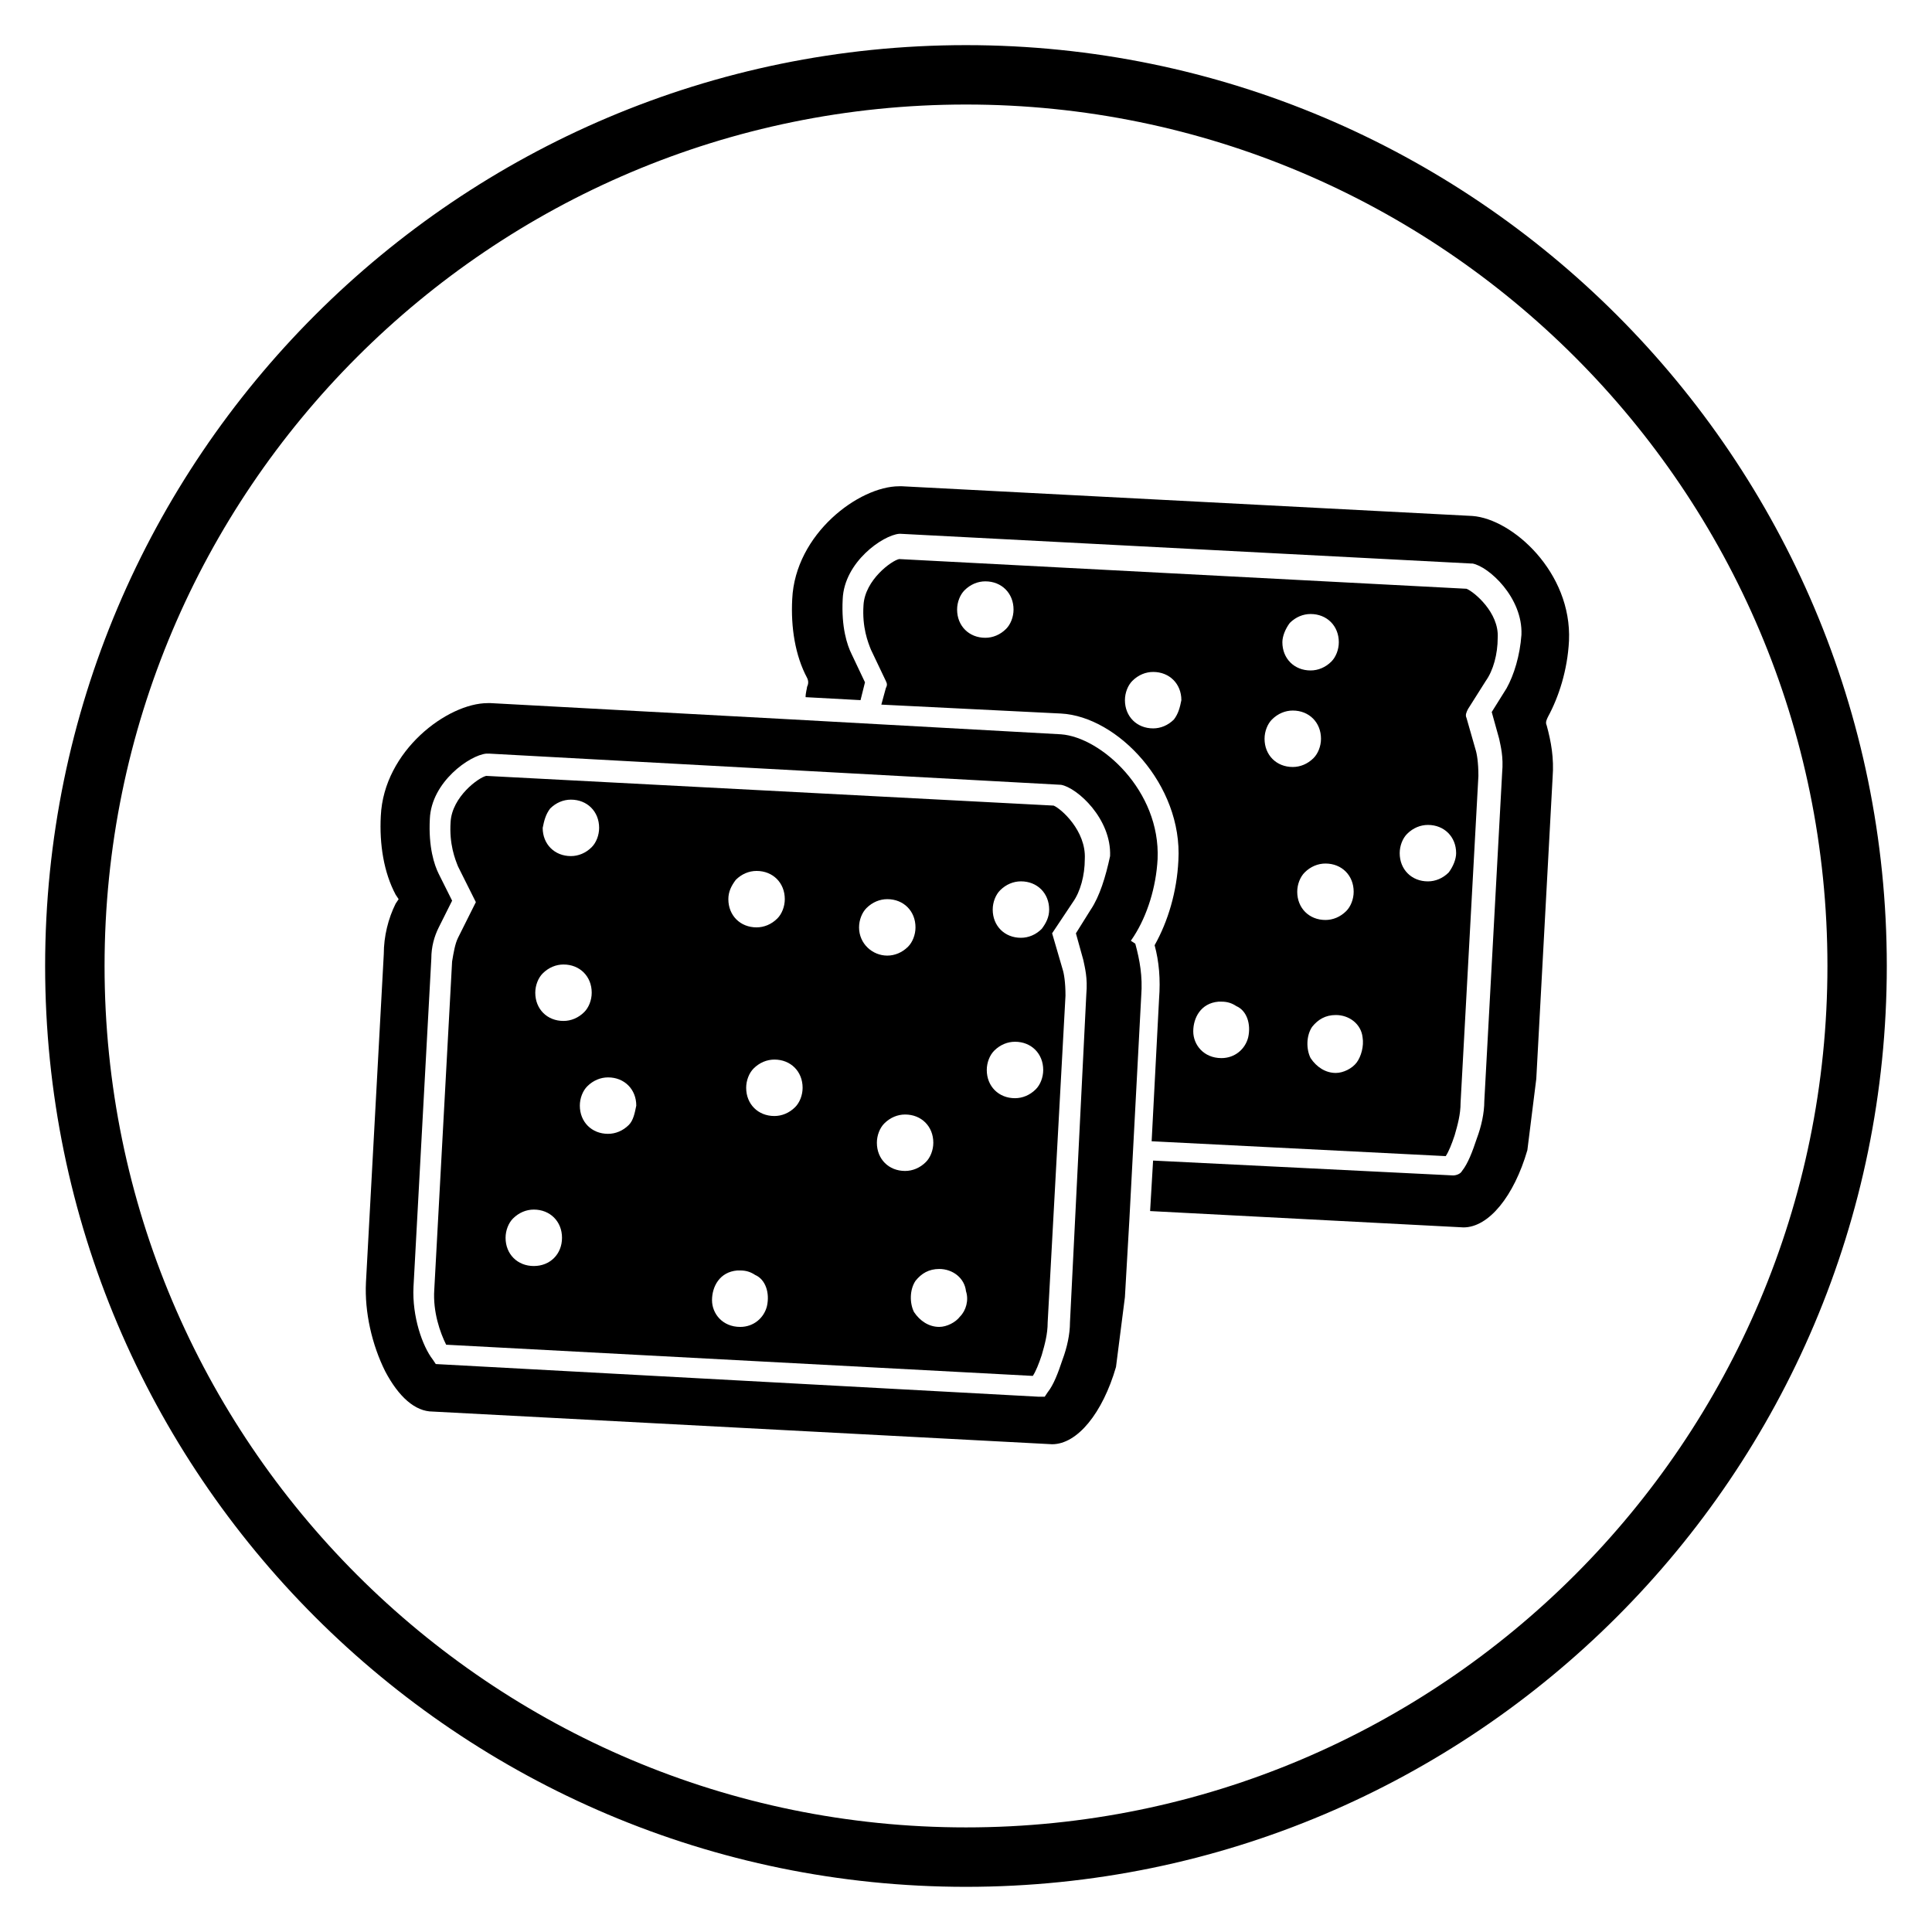
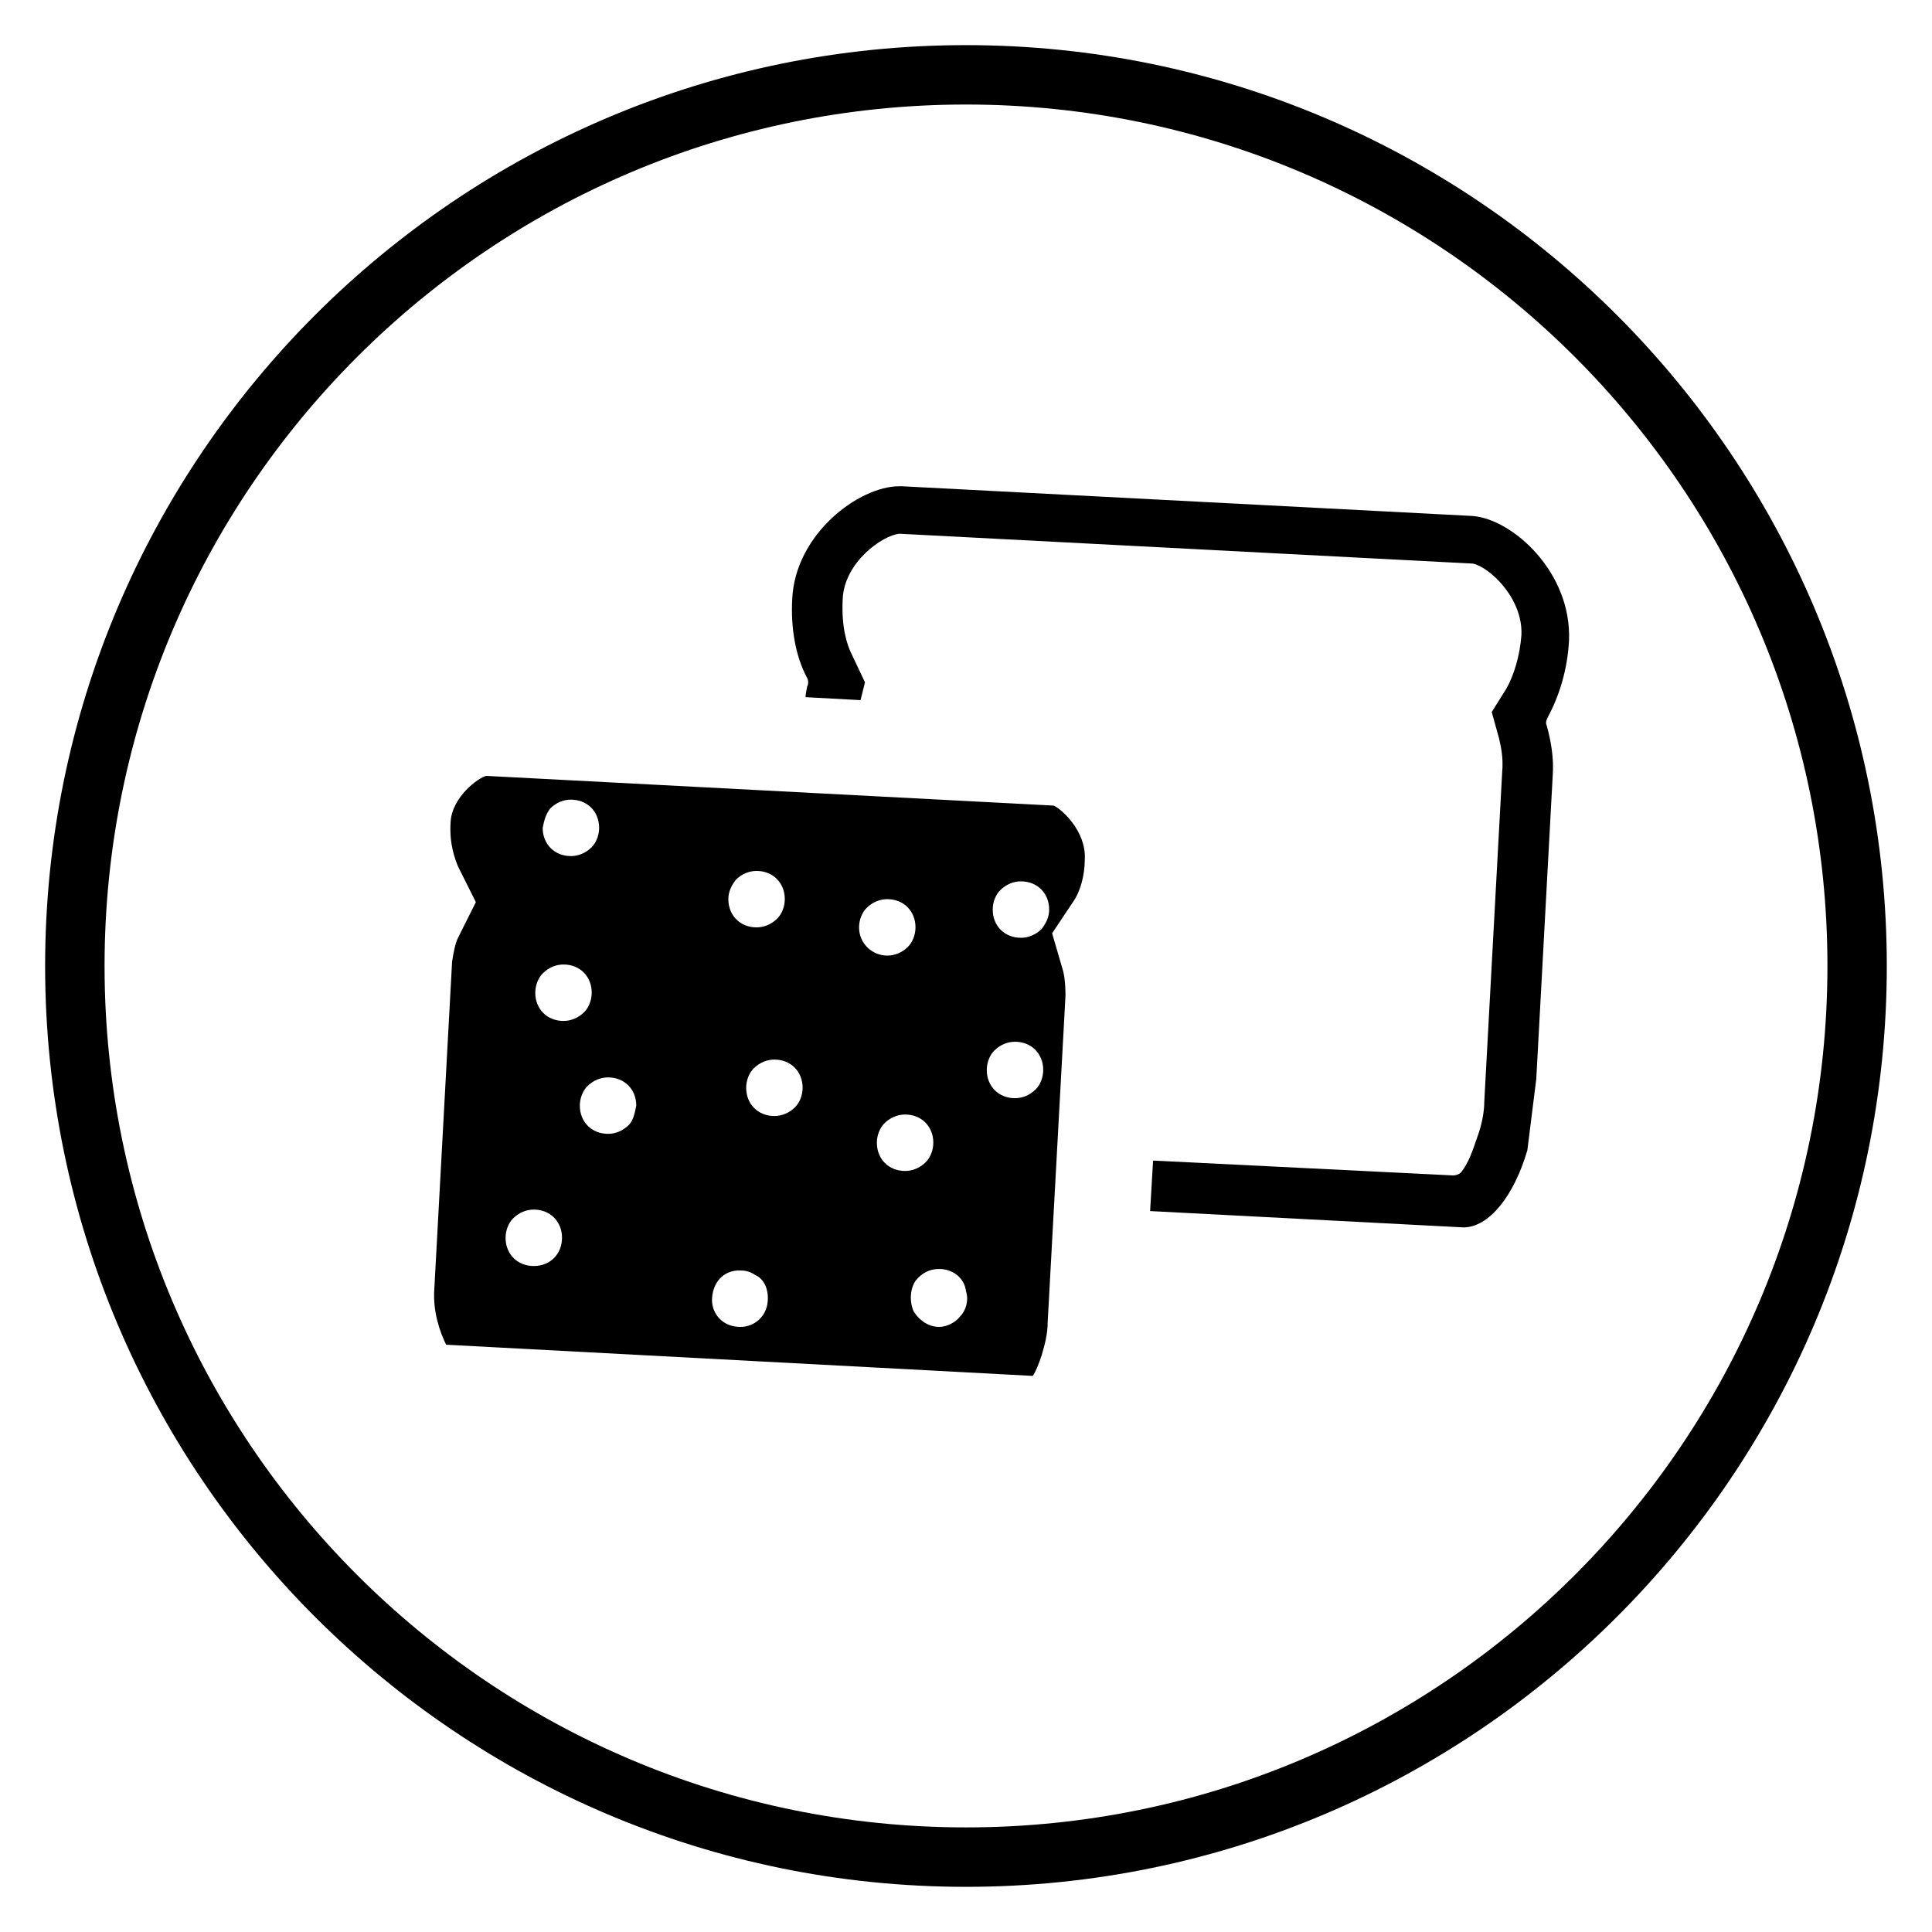
<svg xmlns="http://www.w3.org/2000/svg" fill="#000000" width="800px" height="800px" version="1.1" viewBox="144 144 512 512">
  <g>
    <path d="m559.8 313.8c0.789-18.105-14.957-32.273-25.586-33.062l-151.14-7.871h-0.789c-10.629 0-27.551 12.594-28.34 29.914-0.395 7.477 0.789 14.957 3.938 20.859 0.395 0.789 0.395 1.574 0 2.363 0 0.395-0.395 1.574-0.395 2.754l14.562 0.789 1.18-4.723-3.543-7.477c-1.18-2.363-2.754-7.086-2.363-14.562 0.395-9.84 10.629-16.926 14.957-17.32h0.395l151.14 7.871h0.395c4.328 0.789 13.383 9.055 12.988 18.895-0.395 5.512-1.969 10.629-3.938 14.168l-3.938 6.297 1.969 7.086c0.395 1.969 1.18 4.723 0.789 9.055l-4.723 86.984c0 3.148-0.789 6.691-1.969 9.84-1.18 3.543-2.363 6.691-3.938 8.66-0.395 0.789-1.574 1.18-2.363 1.18l-79.508-3.938-0.789 13.383 83.051 4.328c6.691 0 13.383-8.266 16.926-20.469l2.363-18.895 4.328-79.902c0.395-5.117-0.395-9.445-1.574-13.777-0.395-0.789 0-1.574 0.395-2.363 2.766-5.109 5.125-12.195 5.519-20.066z" />
-     <path d="m537.76 324.43c1.969-2.754 3.148-7.086 3.148-11.414 0.395-6.691-6.297-12.203-8.266-12.988l-150.36-7.871c-1.969 0.395-9.055 5.512-9.445 12.203-0.395 5.902 1.18 9.84 1.969 11.809l3.938 8.266c0.395 0.789 0.395 1.18 0 1.969l-1.18 4.328 47.625 2.363c14.957 0.789 32.273 18.895 31.094 38.965-0.395 8.266-2.754 16.137-6.297 22.434 1.18 4.328 1.574 9.055 1.18 14.168l-1.969 37.785 77.934 3.938c0.789-1.18 1.574-3.148 2.363-5.512 0.789-2.754 1.574-5.512 1.574-8.66l4.723-86.594c0-3.543-0.395-5.902-0.789-7.086l-2.363-8.266c-0.395-0.789 0-1.574 0.395-2.363zm-127.13-13.773c-1.574 1.574-3.543 2.363-5.512 2.363-4.328 0-7.477-3.148-7.477-7.477 0-1.969 0.789-3.938 1.969-5.117 1.574-1.574 3.543-2.363 5.512-2.363 4.328 0 7.477 3.148 7.477 7.477 0 1.969-0.789 3.934-1.969 5.117zm75.18-1.574c1.574-1.574 3.543-2.363 5.512-2.363 4.328 0 7.477 3.148 7.477 7.477 0 1.969-0.789 3.938-1.969 5.117-1.574 1.574-3.543 2.363-5.512 2.363-4.328 0-7.477-3.148-7.477-7.477 0-1.578 0.785-3.543 1.969-5.117zm-30.703 25.582c-1.574 1.574-3.543 2.363-5.512 2.363-4.328 0-7.477-3.148-7.477-7.477 0-1.969 0.789-3.938 1.969-5.117 1.574-1.574 3.543-2.363 5.512-2.363 4.328 0 7.477 3.148 7.477 7.477-0.395 1.969-0.785 3.543-1.969 5.117zm19.68 84.23c-0.789 3.148-3.543 5.512-7.086 5.512-4.723 0-7.477-3.543-7.477-7.086 0-3.543 1.969-7.477 6.691-7.871h0.789c1.574 0 2.754 0.395 3.938 1.18 2.754 1.18 3.934 4.723 3.144 8.266zm4.332-79.113c0-1.969 0.789-3.938 1.969-5.117 1.574-1.574 3.543-2.363 5.512-2.363 4.328 0 7.477 3.148 7.477 7.477 0 1.969-0.789 3.938-1.969 5.117-1.574 1.574-3.543 2.363-5.512 2.363-4.328 0.004-7.477-3.148-7.477-7.477zm8.66 40.543c0-1.969 0.789-3.938 1.969-5.117 1.574-1.574 3.543-2.363 5.512-2.363 4.328 0 7.477 3.148 7.477 7.477 0 1.969-0.789 3.938-1.969 5.117-1.574 1.574-3.543 2.363-5.512 2.363-4.328 0-7.477-3.148-7.477-7.477zm15.742 45.262c-1.18 1.574-3.543 2.754-5.512 2.754-2.754 0-5.117-1.574-6.691-3.938-1.18-2.363-1.18-5.902 0.395-8.266 1.574-1.969 3.543-3.148 6.297-3.148 3.543 0 6.691 2.363 7.086 5.902 0.395 2.367-0.395 5.121-1.574 6.695zm24.402-50.379c-1.574 1.574-3.543 2.363-5.512 2.363-4.328 0-7.477-3.148-7.477-7.477 0-1.969 0.789-3.938 1.969-5.117 1.574-1.574 3.543-2.363 5.512-2.363 4.328 0 7.477 3.148 7.477 7.477 0 1.574-0.785 3.543-1.969 5.117z" />
-     <path d="m443.69 393.31 0.789-1.18c3.543-5.512 5.902-12.988 6.297-20.469 0.789-18.105-14.957-32.273-25.586-33.062l-71.242-3.938-79.902-4.328h-0.789c-10.629 0-27.551 12.594-28.34 29.914-0.395 7.477 0.789 14.957 3.938 20.859l0.789 1.18-0.789 1.18c-1.969 3.938-3.148 8.66-3.148 13.383l-4.723 86.984c-0.395 7.871 1.574 16.531 5.117 23.617 3.543 6.691 7.871 10.629 12.594 10.629l164.13 8.66c6.691 0 13.383-8.266 16.926-20.469l2.363-18.5 1.18-20.469 3.148-59.434c0.395-5.117-0.395-9.445-1.574-13.777zm-10.625-8.266-3.938 6.297 1.969 7.086c0.395 1.969 1.18 4.723 0.789 9.055l-4.332 86.98c0 3.148-0.789 6.691-1.969 9.84-1.18 3.543-2.363 6.691-3.938 8.66l-0.785 1.184h-1.574l-159.8-8.66-0.789-1.18c-2.754-3.543-5.512-11.414-5.117-19.285l4.723-86.984c0-3.148 0.789-5.902 1.969-8.266l3.543-7.086-3.543-7.086c-1.18-2.363-2.754-7.086-2.363-14.562 0.395-9.84 10.629-16.926 14.957-17.32h0.789l151.54 8.266c4.328 0.789 13.383 9.055 12.988 18.895-1.18 5.508-2.754 10.625-5.113 14.168z" />
    <path d="m423.22 357.49-150.36-7.871c-1.969 0.395-9.055 5.512-9.445 12.203-0.395 5.902 1.18 9.84 1.969 11.809l4.723 9.445-4.723 9.445c-0.789 1.574-1.18 3.938-1.574 6.297l-4.723 86.984c-0.395 5.902 1.574 11.414 3.148 14.562l155.47 8.266c0.789-1.18 1.574-3.148 2.363-5.512 0.789-2.754 1.574-5.512 1.574-8.66l4.723-86.594c0-3.543-0.395-5.902-0.789-7.086l-2.754-9.445 5.512-8.266c1.969-2.754 3.148-7.086 3.148-11.414 0.387-7.473-6.305-13.375-8.27-14.164zm-84.23 19.68c1.574-1.574 3.543-2.363 5.512-2.363 4.328 0 7.477 3.148 7.477 7.477 0 1.969-0.789 3.938-1.969 5.117-1.574 1.574-3.543 2.363-5.512 2.363-4.328 0-7.477-3.148-7.477-7.477 0-1.965 0.785-3.543 1.969-5.117zm-49.203-18.891c1.574-1.574 3.543-2.363 5.512-2.363 4.328 0 7.477 3.148 7.477 7.477 0 1.969-0.789 3.938-1.969 5.117-1.574 1.574-3.543 2.363-5.512 2.363-4.328 0-7.477-3.148-7.477-7.477 0.395-1.969 0.789-3.543 1.969-5.117zm-4.328 121.23c-4.328 0-7.477-3.148-7.477-7.477 0-1.969 0.789-3.938 1.969-5.117 1.574-1.574 3.543-2.363 5.512-2.363 4.328 0 7.477 3.148 7.477 7.477-0.004 4.328-3.152 7.481-7.481 7.481zm0.395-72.426c0-1.969 0.789-3.938 1.969-5.117 1.574-1.574 3.543-2.363 5.512-2.363 4.328 0 7.477 3.148 7.477 7.477 0 1.969-0.789 3.938-1.969 5.117-1.574 1.574-3.543 2.363-5.512 2.363-4.328 0.004-7.477-3.144-7.477-7.477zm24.797 35.031c-1.574 1.574-3.543 2.363-5.512 2.363-4.328 0-7.477-3.148-7.477-7.477 0-1.969 0.789-3.938 1.969-5.117 1.574-1.574 3.543-2.363 5.512-2.363 4.328 0 7.477 3.148 7.477 7.477-0.395 1.969-0.789 3.938-1.969 5.117zm36.605 48.02c-0.789 3.148-3.543 5.512-7.086 5.512-4.723 0-7.477-3.543-7.477-7.086 0-3.543 1.969-7.477 6.691-7.871h0.789c1.574 0 2.754 0.395 3.938 1.18 2.75 1.18 3.93 4.723 3.144 8.266zm7.477-52.742c-1.574 1.574-3.543 2.363-5.512 2.363-4.328 0-7.477-3.148-7.477-7.477 0-1.969 0.789-3.938 1.969-5.117 1.574-1.574 3.543-2.363 5.512-2.363 4.328 0 7.477 3.148 7.477 7.477 0 1.969-0.789 3.938-1.969 5.117zm16.926-47.625c0-1.969 0.789-3.938 1.969-5.117 1.574-1.574 3.543-2.363 5.512-2.363 4.328 0 7.477 3.148 7.477 7.477 0 1.969-0.789 3.938-1.969 5.117-1.574 1.574-3.543 2.363-5.512 2.363-3.934 0-7.477-3.148-7.477-7.477zm4.723 57.07c0-1.969 0.789-3.938 1.969-5.117 1.574-1.574 3.543-2.363 5.512-2.363 4.328 0 7.477 3.148 7.477 7.477 0 1.969-0.789 3.938-1.969 5.117-1.574 1.574-3.543 2.363-5.512 2.363-4.328 0.004-7.477-3.144-7.477-7.477zm22.043 46.051c-1.18 1.574-3.543 2.754-5.512 2.754-2.754 0-5.117-1.574-6.691-3.938-1.18-2.363-1.18-5.902 0.395-8.266 1.574-1.969 3.543-3.148 6.297-3.148 3.543 0 6.691 2.363 7.086 5.902 0.785 2.367 0 5.121-1.574 6.695zm20.07-60.219c-1.574 1.574-3.543 2.363-5.512 2.363-4.328 0-7.477-3.148-7.477-7.477 0-1.969 0.789-3.938 1.969-5.117 1.574-1.574 3.543-2.363 5.512-2.363 4.328 0 7.477 3.148 7.477 7.477 0 1.969-0.785 3.938-1.969 5.117zm1.574-42.508c-1.574 1.574-3.543 2.363-5.512 2.363-4.328 0-7.477-3.148-7.477-7.477 0-1.969 0.789-3.938 1.969-5.117 1.574-1.574 3.543-2.363 5.512-2.363 4.328 0 7.477 3.148 7.477 7.477 0 1.965-0.785 3.543-1.969 5.117z" />
    <path d="m400 155.96c-134.61 0-244.04 109.42-244.04 244.04s109.42 244.03 244.03 244.03c134.61 0 244.03-109.42 244.03-244.03 0.004-134.61-109.42-244.04-244.03-244.04zm0 472.32c-125.95 0-228.29-102.34-228.29-228.29 0-125.95 102.34-228.29 228.29-228.29s228.29 102.34 228.29 228.29c0 125.95-102.34 228.29-228.29 228.29z" />
  </g>
</svg>